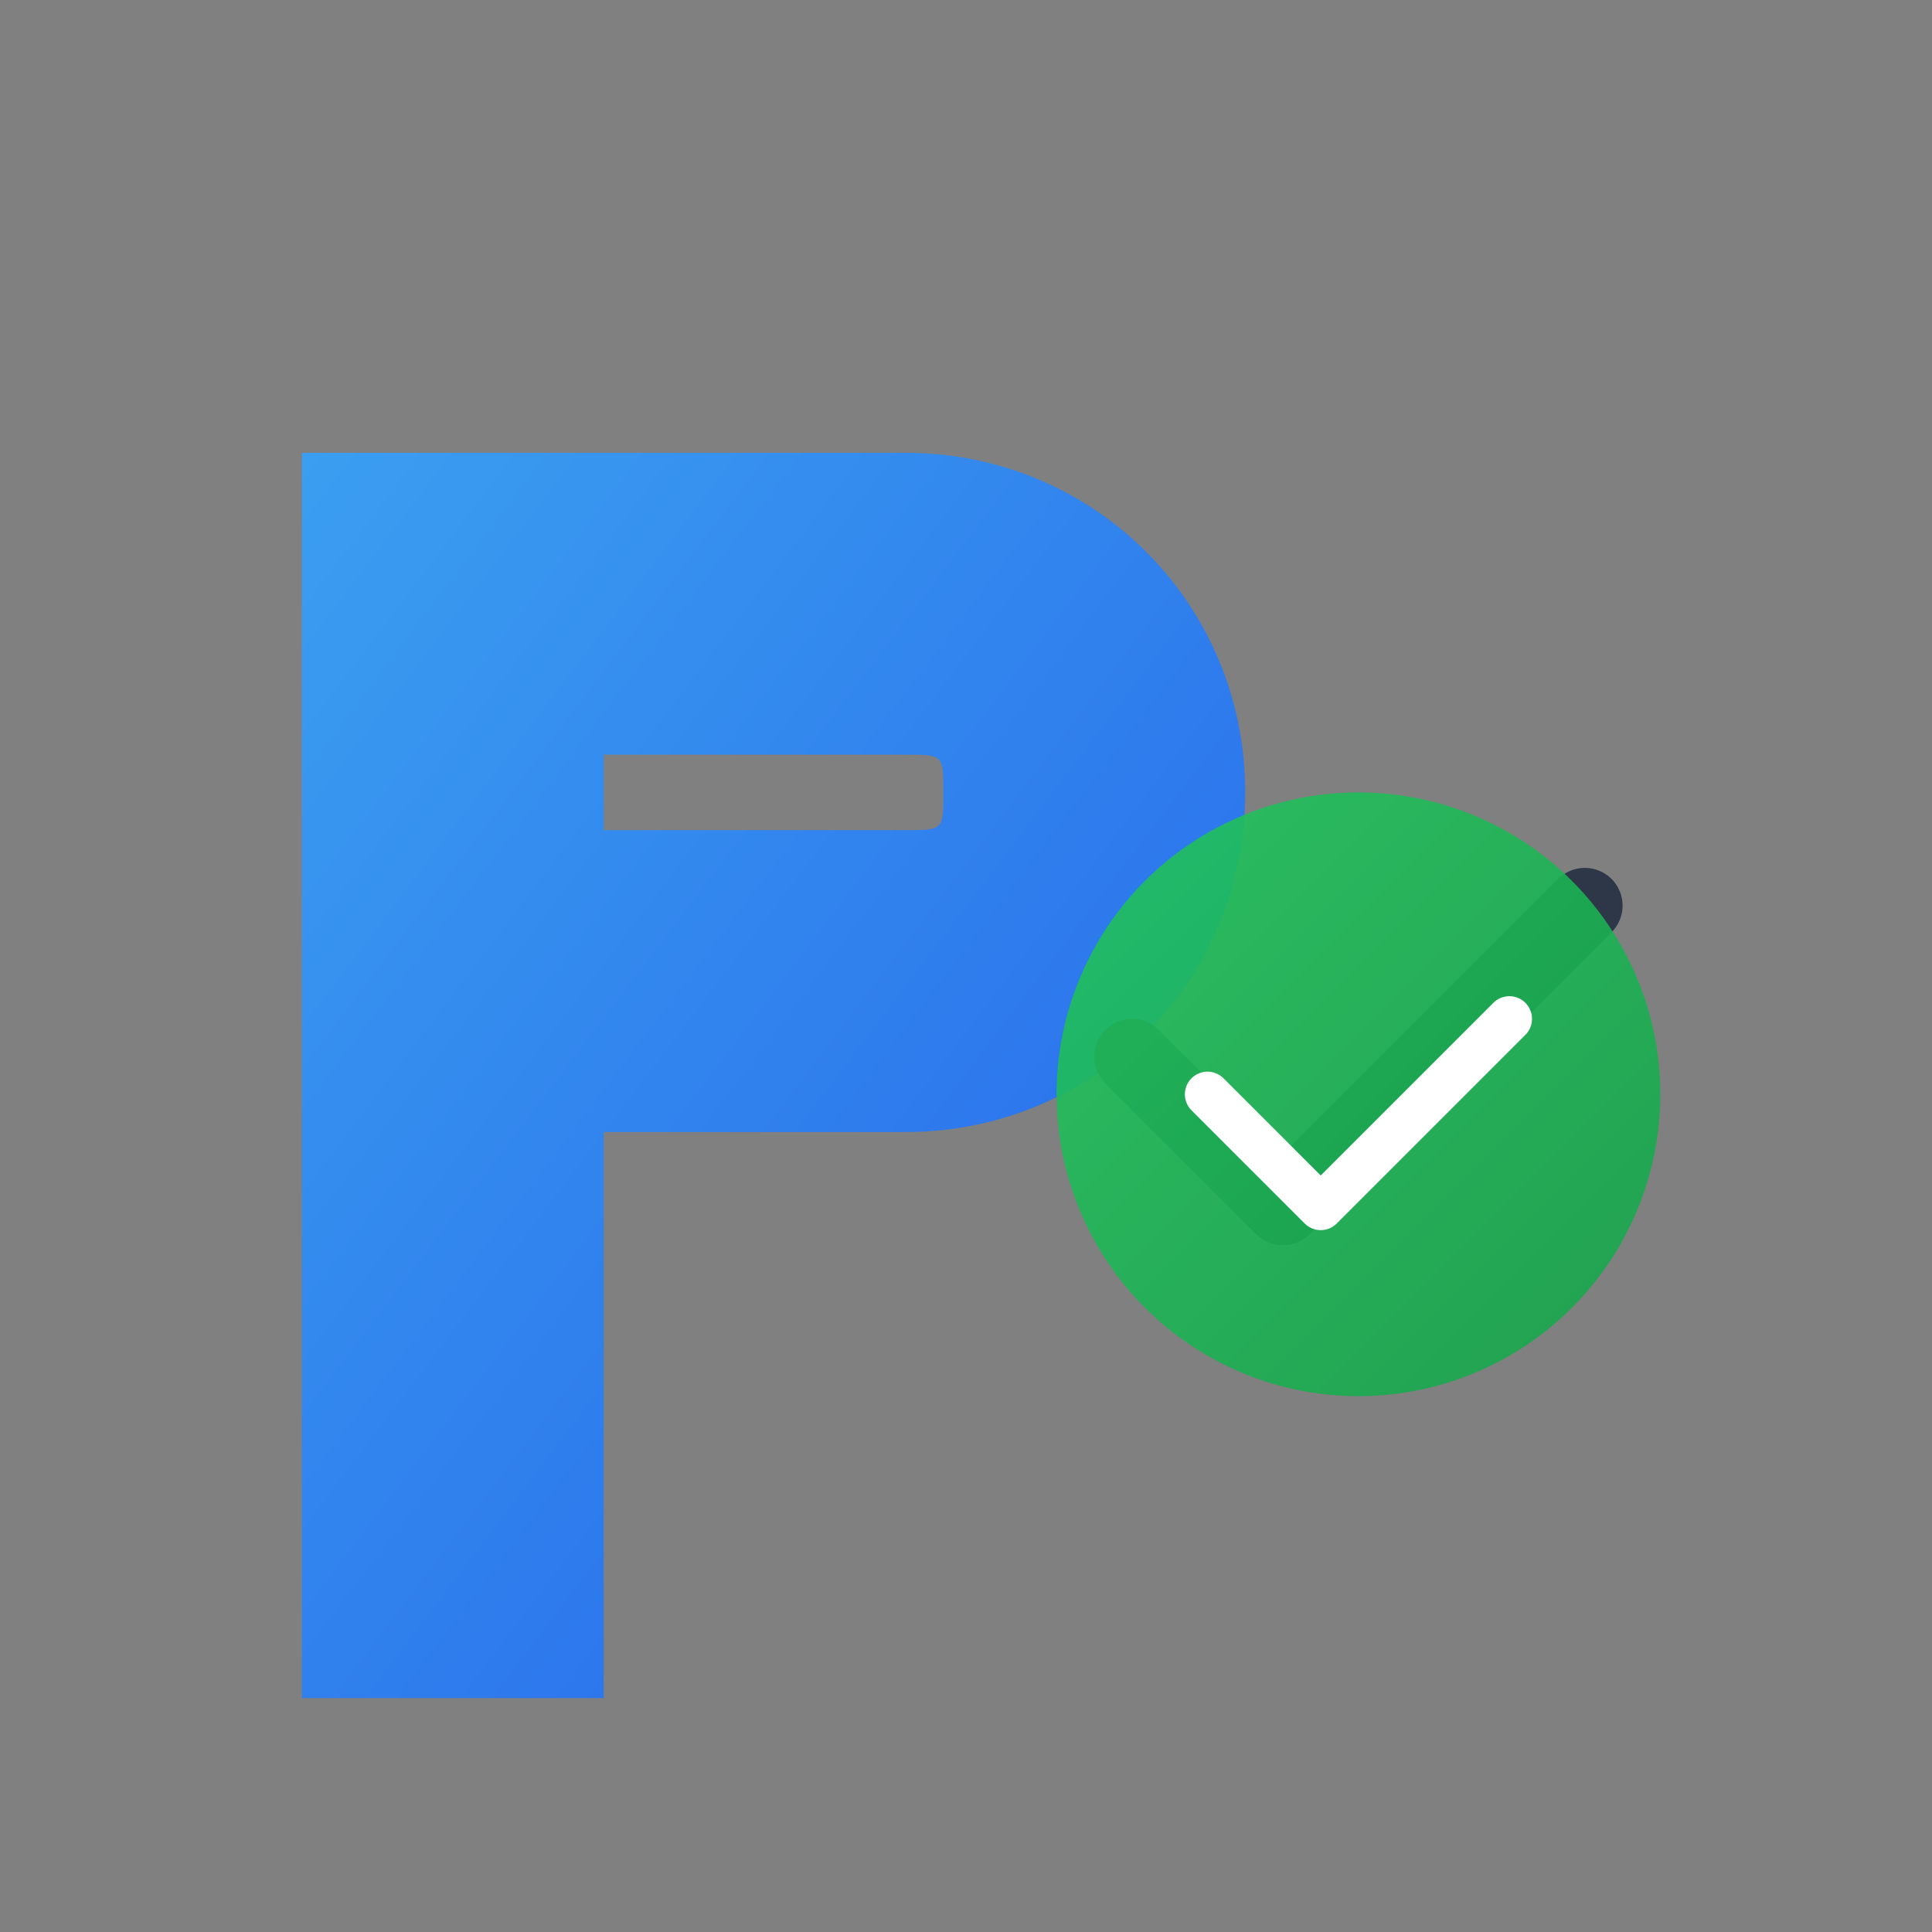
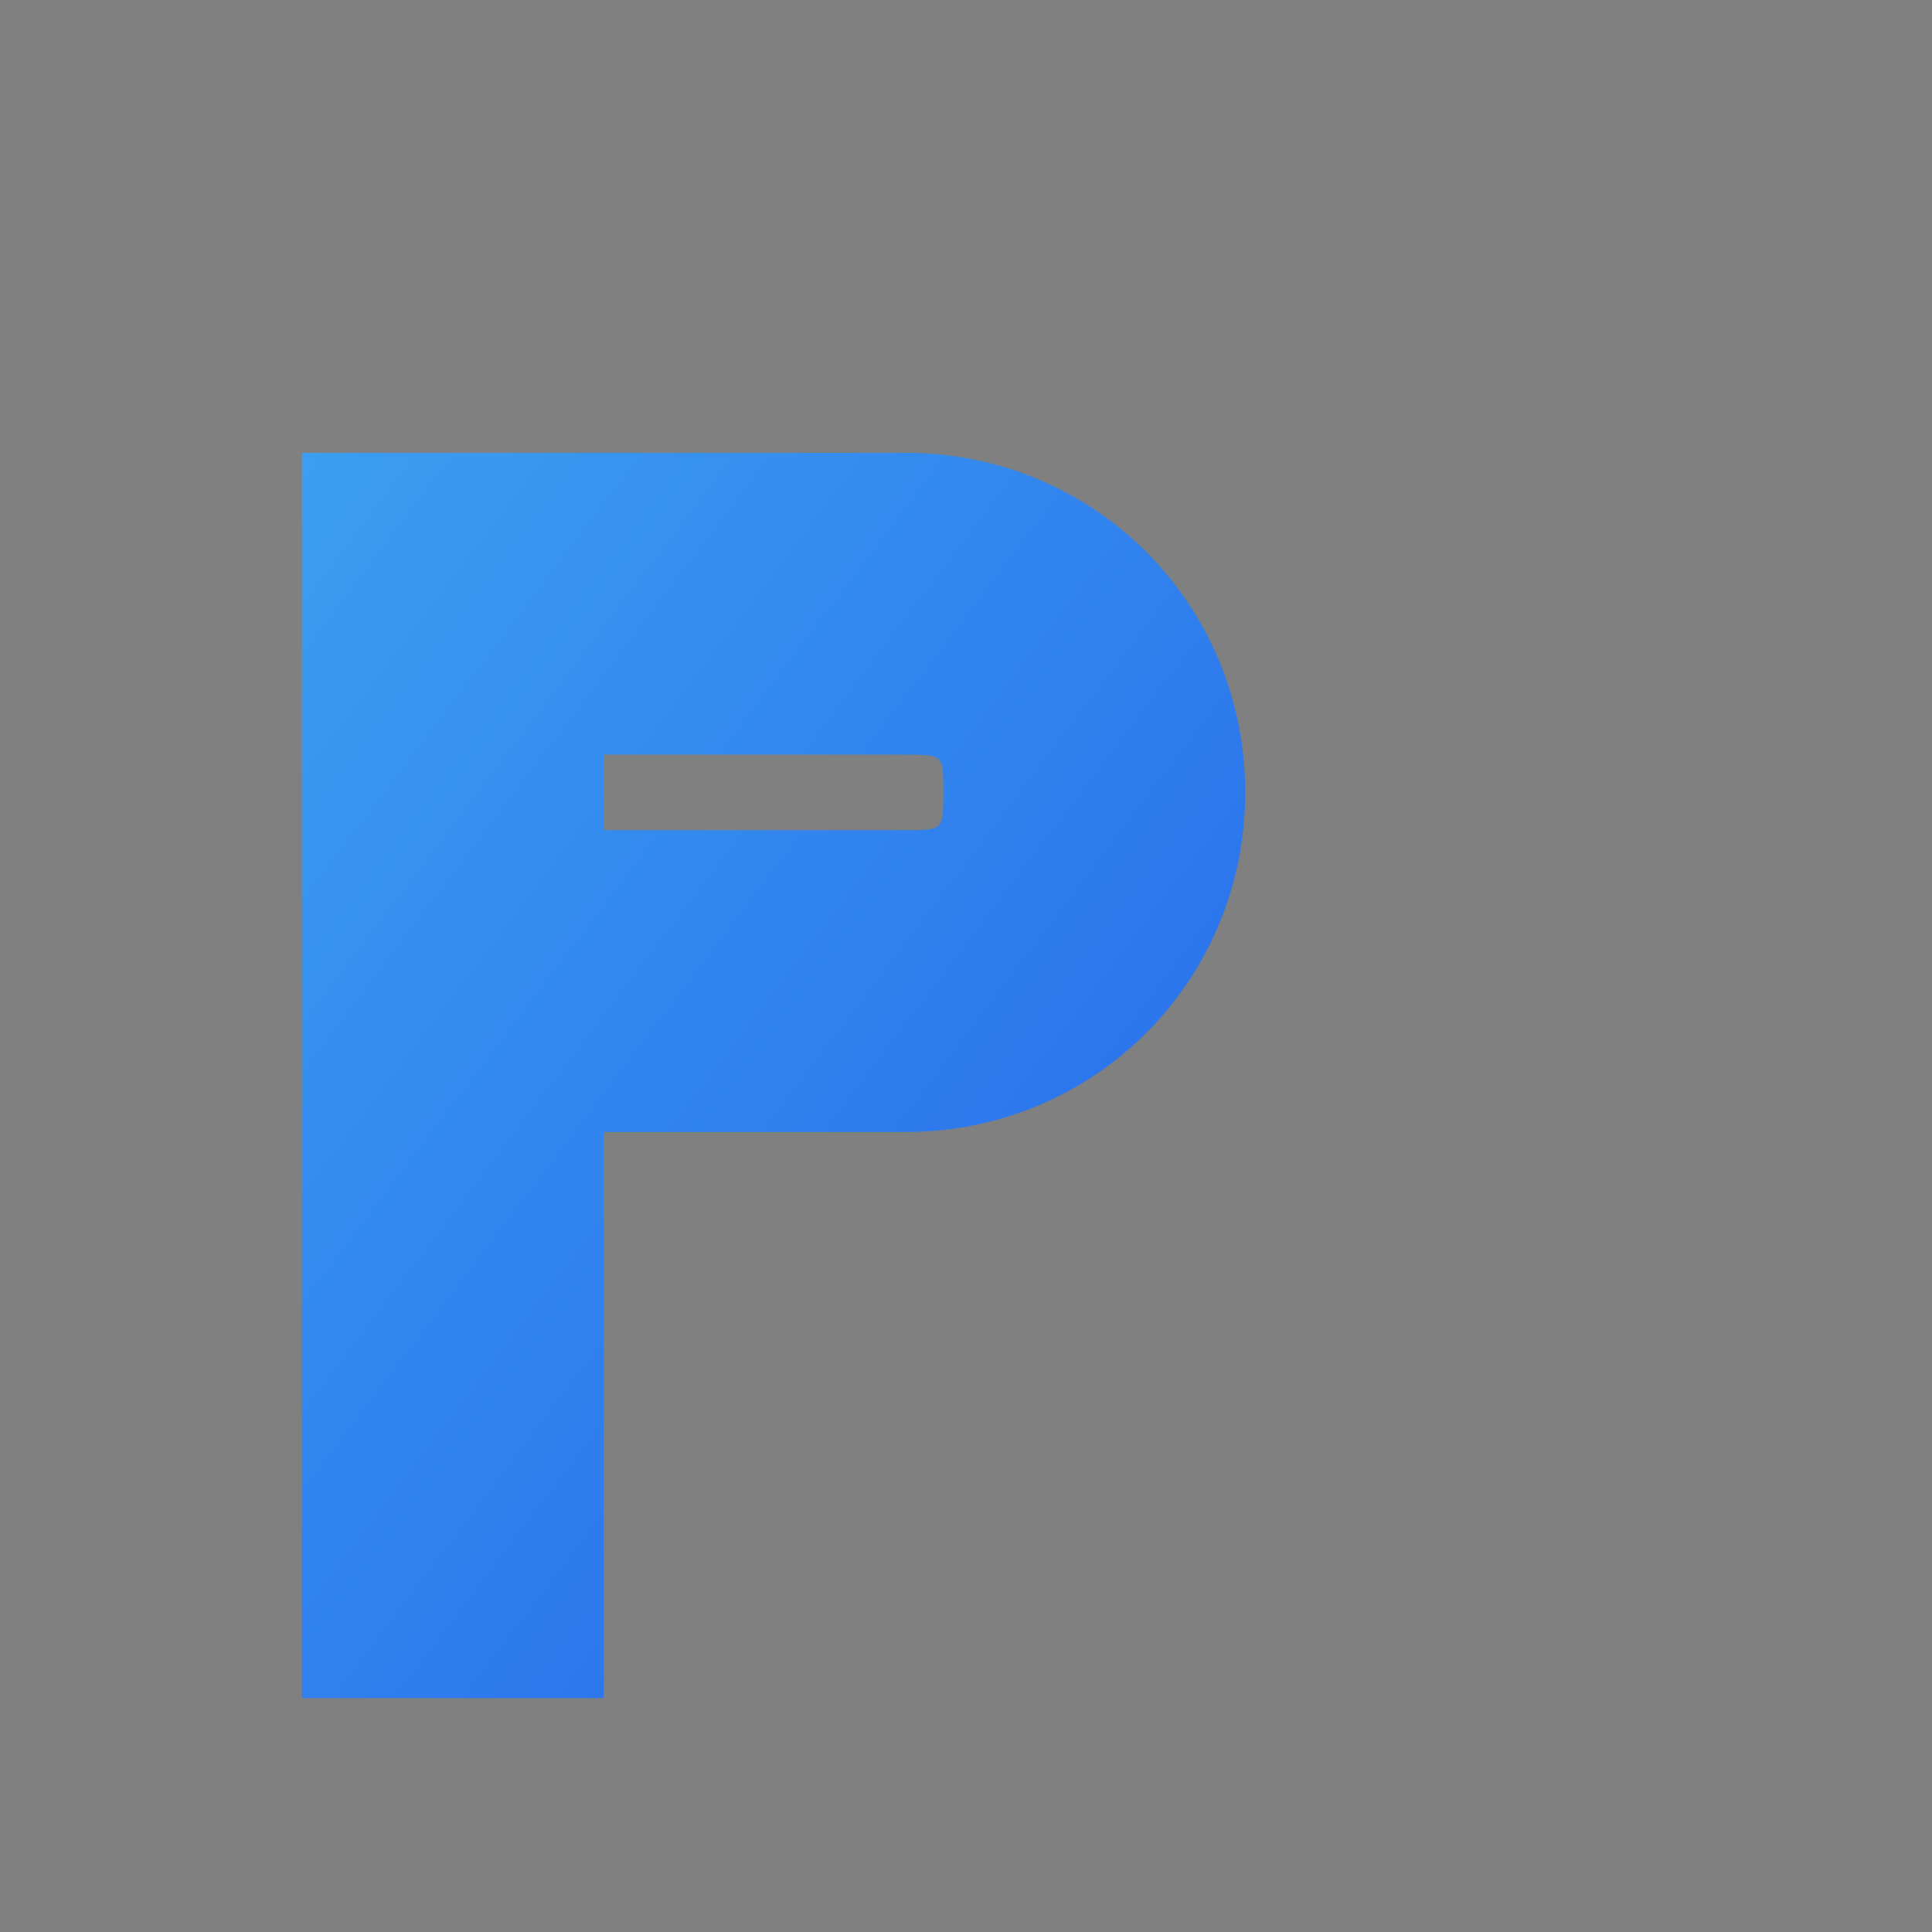
<svg xmlns="http://www.w3.org/2000/svg" width="512" height="512" viewBox="0 0 512 512" fill="none">
  <rect x="0" y="0" width="512" height="512" fill="#808080" stroke="none" />
  <defs>
    <linearGradient id="blueGradient" x1="0%" y1="0%" x2="100%" y2="100%">
      <stop offset="0%" style="stop-color:#3B9EF0;stop-opacity:1" />
      <stop offset="100%" style="stop-color:#2563EB;stop-opacity:1" />
    </linearGradient>
    <linearGradient id="greenGradient" x1="0%" y1="0%" x2="100%" y2="100%">
      <stop offset="0%" style="stop-color:#22C55E;stop-opacity:1" />
      <stop offset="100%" style="stop-color:#16A34A;stop-opacity:1" />
    </linearGradient>
  </defs>
  <path d="M80 120 L80 450 L160 450 L160 300 L240 300 C290 300 330 260 330 210 C330 160 290 120 240 120 L80 120 Z M160 200 L160 200 L240 200 C250 200 250 200 250 210 C250 220 250 220 240 220 L160 220 Z" fill="url(#blueGradient)" />
  <g transform="translate(280, 240)">
-     <path d="M20 40 L60 80 L140 0" stroke="#2D3748" stroke-width="20" stroke-linecap="round" stroke-linejoin="round" fill="none" />
-     <circle cx="80" cy="50" r="80" fill="url(#greenGradient)" opacity="0.9" />
-     <path d="M40 50 L70 80 L120 30" stroke="white" stroke-width="12" stroke-linecap="round" stroke-linejoin="round" fill="none" />
-   </g>
+     </g>
</svg>